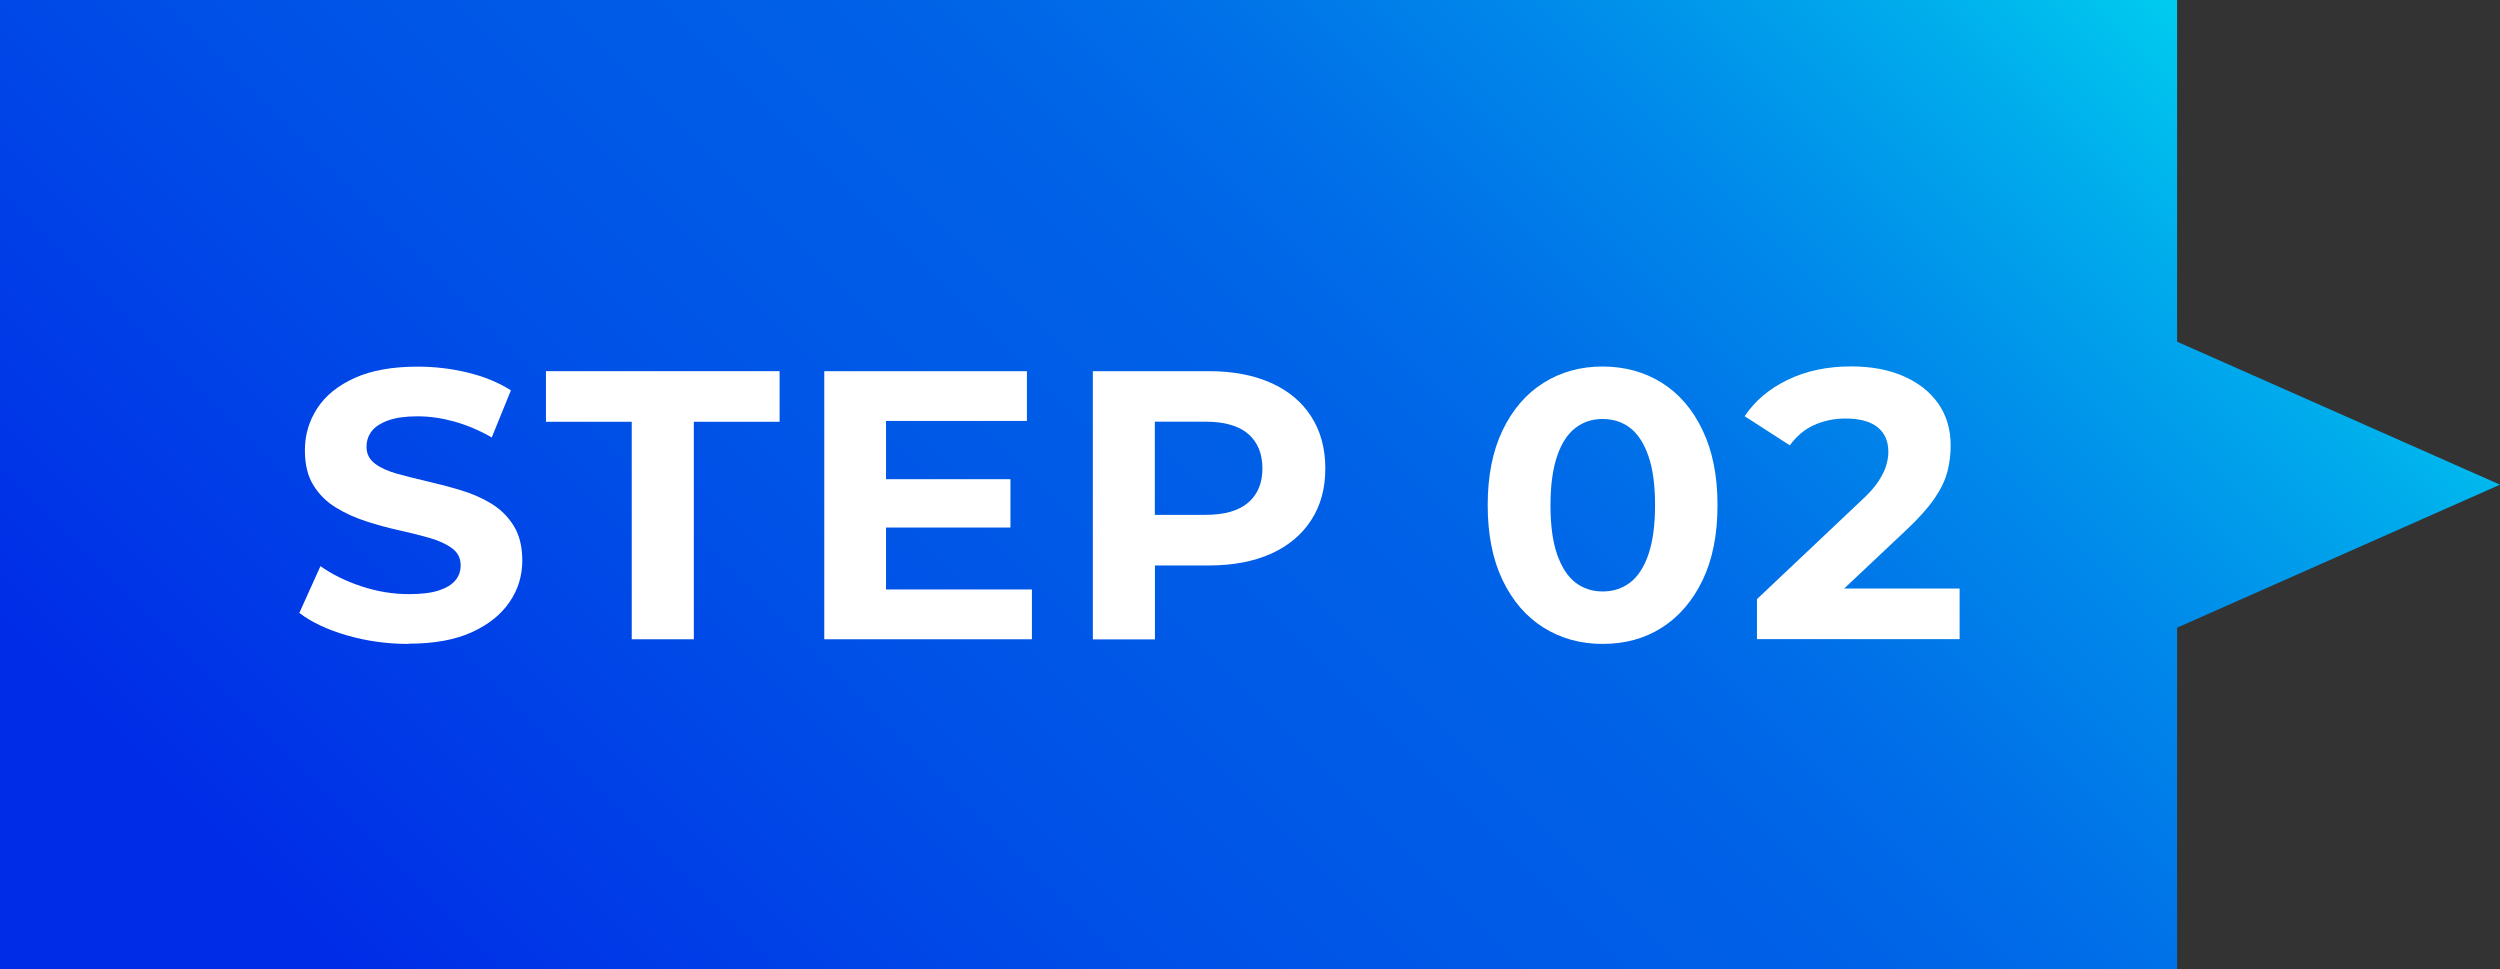
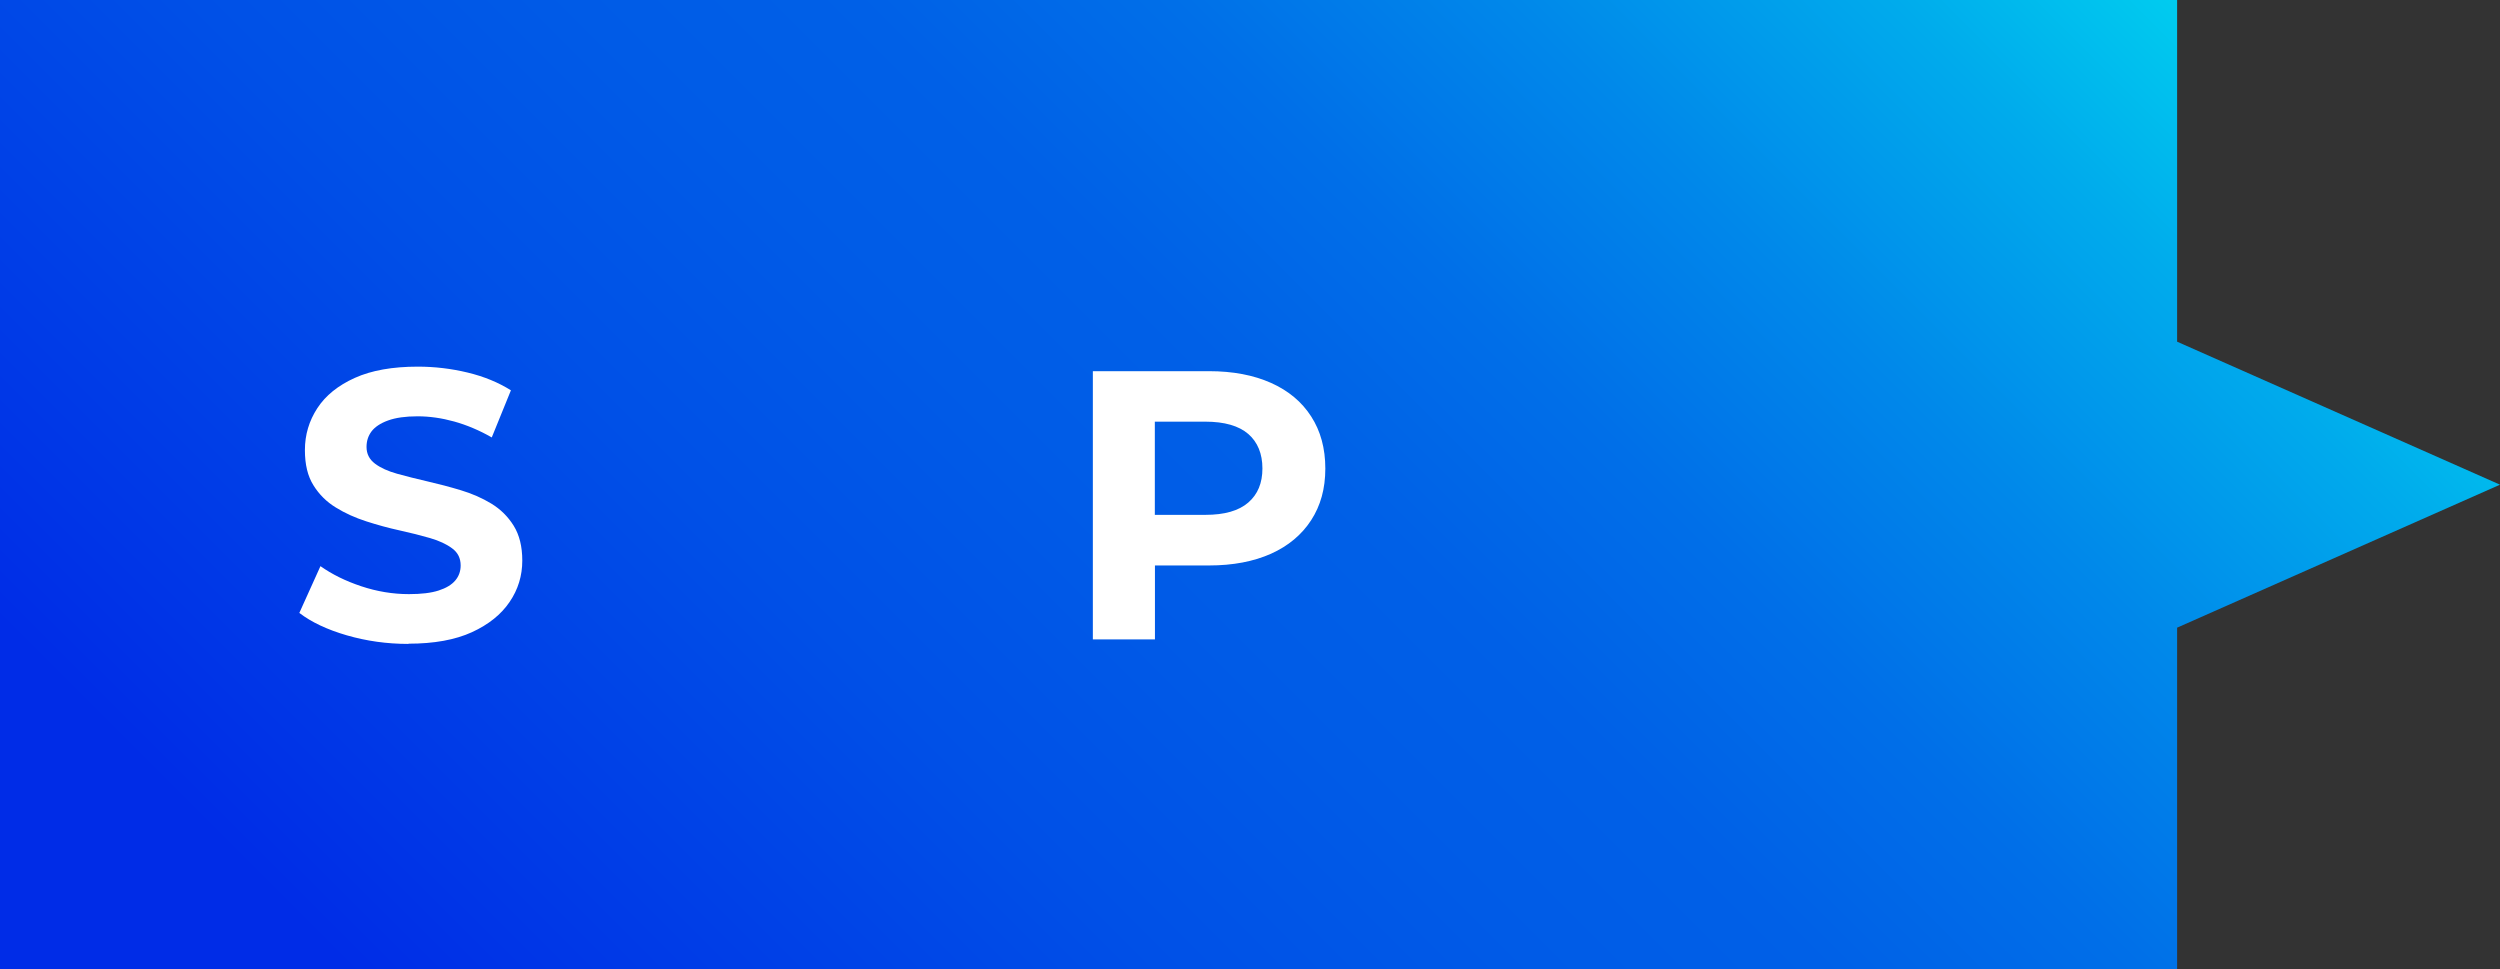
<svg xmlns="http://www.w3.org/2000/svg" id="_レイヤー_2" data-name="レイヤー 2" viewBox="0 0 215.4 83.52">
  <rect x="0" y="0" width="215.4" height="83.52" fill="#333333" stroke="none" />
  <defs>
    <style>
      .cls-1 {
        fill: url(#_名称未設定グラデーション_7);
      }

      .cls-2 {
        fill: #fff;
      }
    </style>
    <linearGradient id="_名称未設定グラデーション_7" data-name="名称未設定グラデーション 7" x1="26.02" y1="209.53" x2="161.57" y2="73.98" gradientTransform="translate(0 -100)" gradientUnits="userSpaceOnUse">
      <stop offset=".11" stop-color="#002ce7" />
      <stop offset=".17" stop-color="#0035e7" />
      <stop offset=".37" stop-color="#0050e7" />
      <stop offset=".49" stop-color="#005be7" />
      <stop offset=".58" stop-color="#0060e7" />
      <stop offset=".68" stop-color="#006fe8" />
      <stop offset=".79" stop-color="#0088ea" />
      <stop offset=".91" stop-color="#00abec" />
      <stop offset="1" stop-color="#00ccef" />
    </linearGradient>
  </defs>
  <g id="_レイヤー_1-2" data-name="レイヤー 1">
    <g>
      <polygon class="cls-1" points="215.4 41.76 187.58 29.44 187.58 0 0 0 0 83.52 187.58 83.52 187.58 54.08 215.4 41.76" />
      <g>
        <path class="cls-2" d="M35.19,55.48c-1.85,0-3.62-.25-5.31-.74-1.69-.49-3.06-1.14-4.09-1.93l1.82-4.03c.99.7,2.16,1.28,3.51,1.73,1.35.45,2.72.68,4.11.68,1.06,0,1.91-.1,2.56-.31.65-.21,1.13-.5,1.44-.87.31-.37.46-.8.46-1.29,0-.62-.24-1.11-.73-1.47-.48-.36-1.12-.66-1.91-.89s-1.67-.45-2.62-.66c-.96-.21-1.91-.47-2.87-.78-.96-.31-1.83-.7-2.62-1.19-.79-.48-1.44-1.12-1.93-1.91-.5-.79-.74-1.8-.74-3.04,0-1.32.36-2.52,1.07-3.61.71-1.09,1.79-1.96,3.23-2.61,1.44-.65,3.25-.97,5.43-.97,1.45,0,2.88.17,4.29.51,1.41.34,2.65.85,3.73,1.53l-1.65,4.06c-1.08-.62-2.16-1.07-3.23-1.37-1.08-.3-2.13-.45-3.17-.45s-1.88.12-2.54.36-1.13.56-1.42.94c-.29.39-.43.83-.43,1.34,0,.59.24,1.07.73,1.44.48.36,1.12.65,1.91.87.79.22,1.67.44,2.62.66.96.22,1.91.47,2.87.76.96.29,1.83.67,2.62,1.15.79.48,1.44,1.12,1.93,1.91s.74,1.79.74,3c0,1.3-.36,2.49-1.09,3.56-.73,1.08-1.81,1.95-3.25,2.61-1.44.66-3.26.99-5.46.99Z" />
-         <path class="cls-2" d="M54.43,55.08v-18.74h-7.39v-4.36h20.13v4.36h-7.39v18.74h-5.35Z" />
-         <path class="cls-2" d="M76.34,50.79h12.57v4.29h-17.89v-23.1h17.46v4.29h-12.14v14.52ZM75.94,41.29h11.12v4.16h-11.12v-4.16Z" />
        <path class="cls-2" d="M94.16,55.08v-23.1h10c2.07,0,3.85.34,5.35,1.01s2.65,1.63,3.46,2.89c.81,1.25,1.22,2.75,1.22,4.49s-.41,3.2-1.22,4.45c-.81,1.25-1.97,2.22-3.46,2.89-1.5.67-3.28,1.01-5.35,1.01h-7.03l2.38-2.41v8.78h-5.35ZM99.5,46.9l-2.38-2.54h6.73c1.65,0,2.88-.35,3.7-1.06s1.22-1.68,1.22-2.94-.41-2.27-1.22-2.97c-.81-.7-2.05-1.06-3.7-1.06h-6.73l2.38-2.54v13.1Z" />
-         <path class="cls-2" d="M138.08,55.48c-1.89,0-3.59-.47-5.08-1.4-1.5-.94-2.67-2.29-3.53-4.08-.86-1.78-1.29-3.94-1.29-6.47s.43-4.69,1.29-6.47c.86-1.78,2.03-3.14,3.53-4.08,1.5-.94,3.19-1.4,5.08-1.4s3.61.47,5.1,1.4c1.49.94,2.66,2.29,3.51,4.08.86,1.78,1.29,3.94,1.29,6.47s-.43,4.69-1.29,6.47c-.86,1.78-2.03,3.14-3.51,4.08-1.48.94-3.18,1.4-5.1,1.4ZM138.08,50.96c.9,0,1.69-.25,2.36-.76.67-.51,1.2-1.31,1.58-2.41.38-1.1.58-2.52.58-4.26s-.19-3.16-.58-4.26c-.39-1.1-.91-1.9-1.58-2.41-.67-.51-1.46-.76-2.36-.76s-1.66.25-2.33.76c-.67.51-1.2,1.31-1.58,2.41-.38,1.1-.58,2.52-.58,4.26s.19,3.16.58,4.26.91,1.9,1.58,2.41c.67.51,1.45.76,2.33.76Z" />
-         <path class="cls-2" d="M151.38,55.08v-3.46l8.91-8.42c.7-.64,1.22-1.21,1.55-1.72.33-.51.56-.97.68-1.39.12-.42.18-.8.18-1.16,0-.92-.31-1.63-.94-2.13s-1.55-.74-2.76-.74c-.97,0-1.86.19-2.69.56s-1.52.96-2.1,1.75l-3.89-2.51c.88-1.32,2.11-2.36,3.7-3.13,1.58-.77,3.41-1.16,5.48-1.16,1.72,0,3.22.28,4.5.84,1.29.56,2.29,1.35,3,2.36.71,1.01,1.07,2.22,1.07,3.63,0,.75-.09,1.49-.28,2.23-.19.74-.56,1.51-1.12,2.33-.56.81-1.38,1.73-2.46,2.74l-7.39,6.96-1.02-1.95h13.04v4.36h-17.46Z" />
      </g>
    </g>
  </g>
</svg>